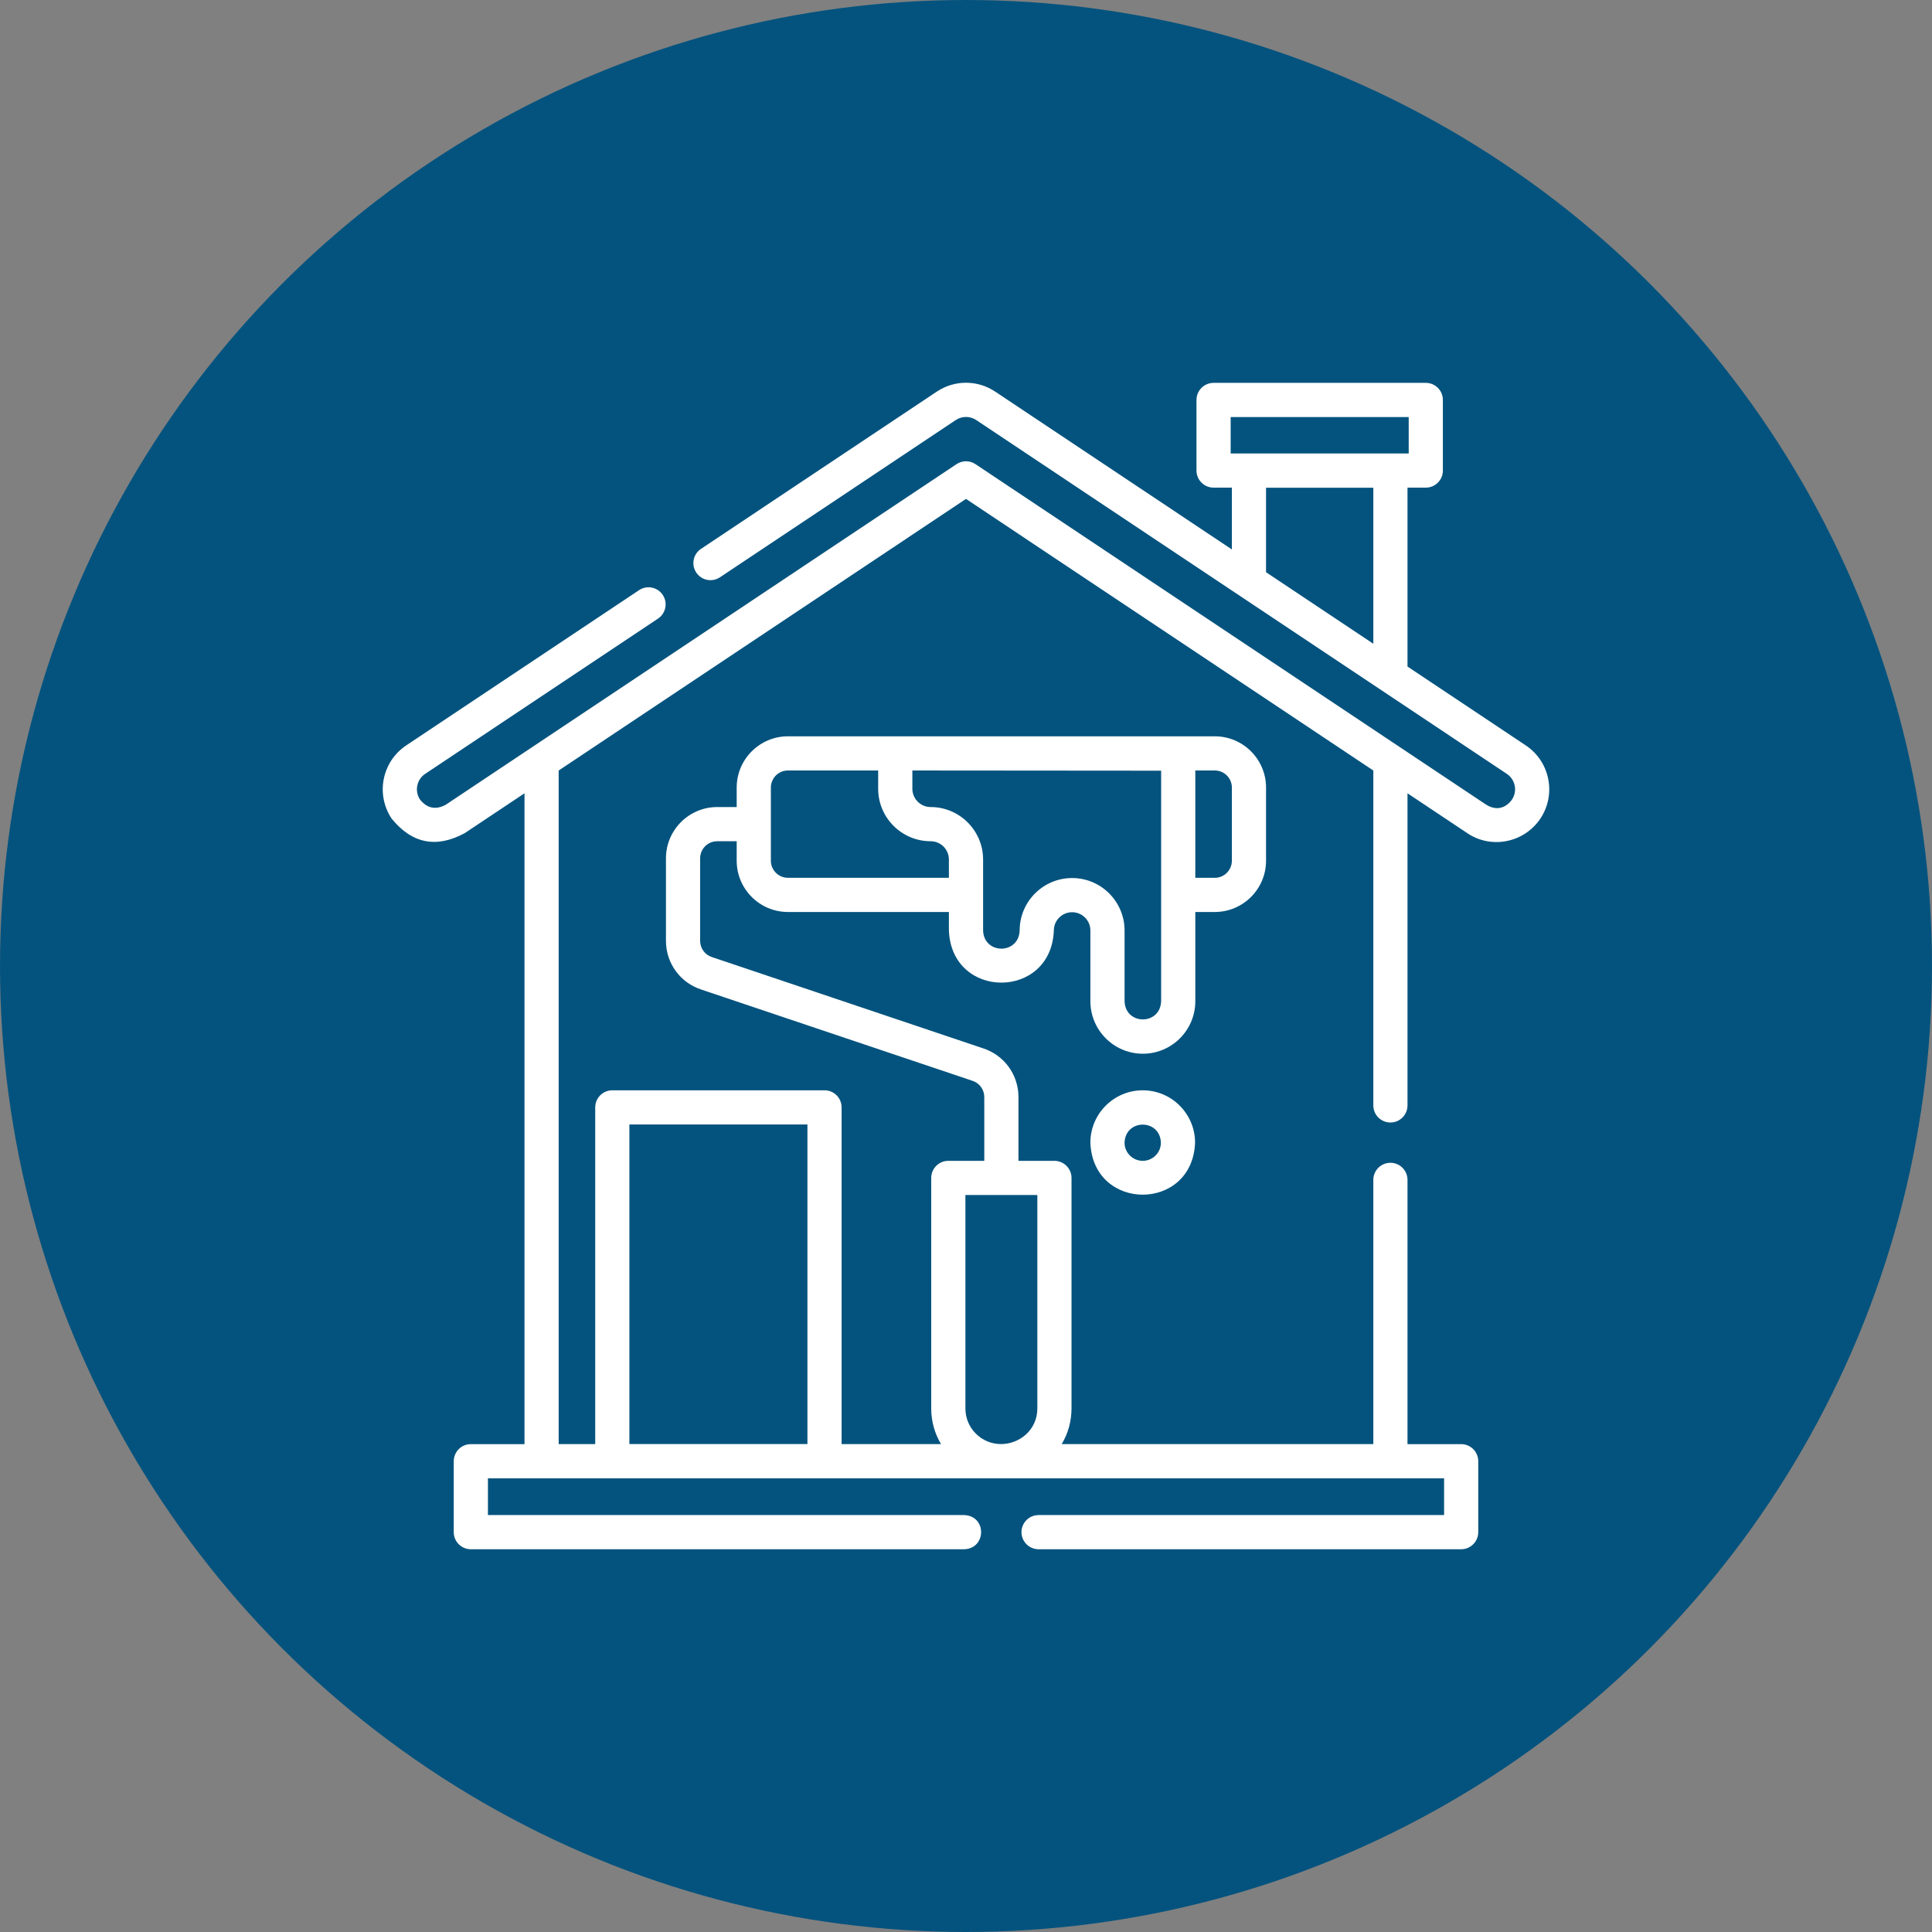
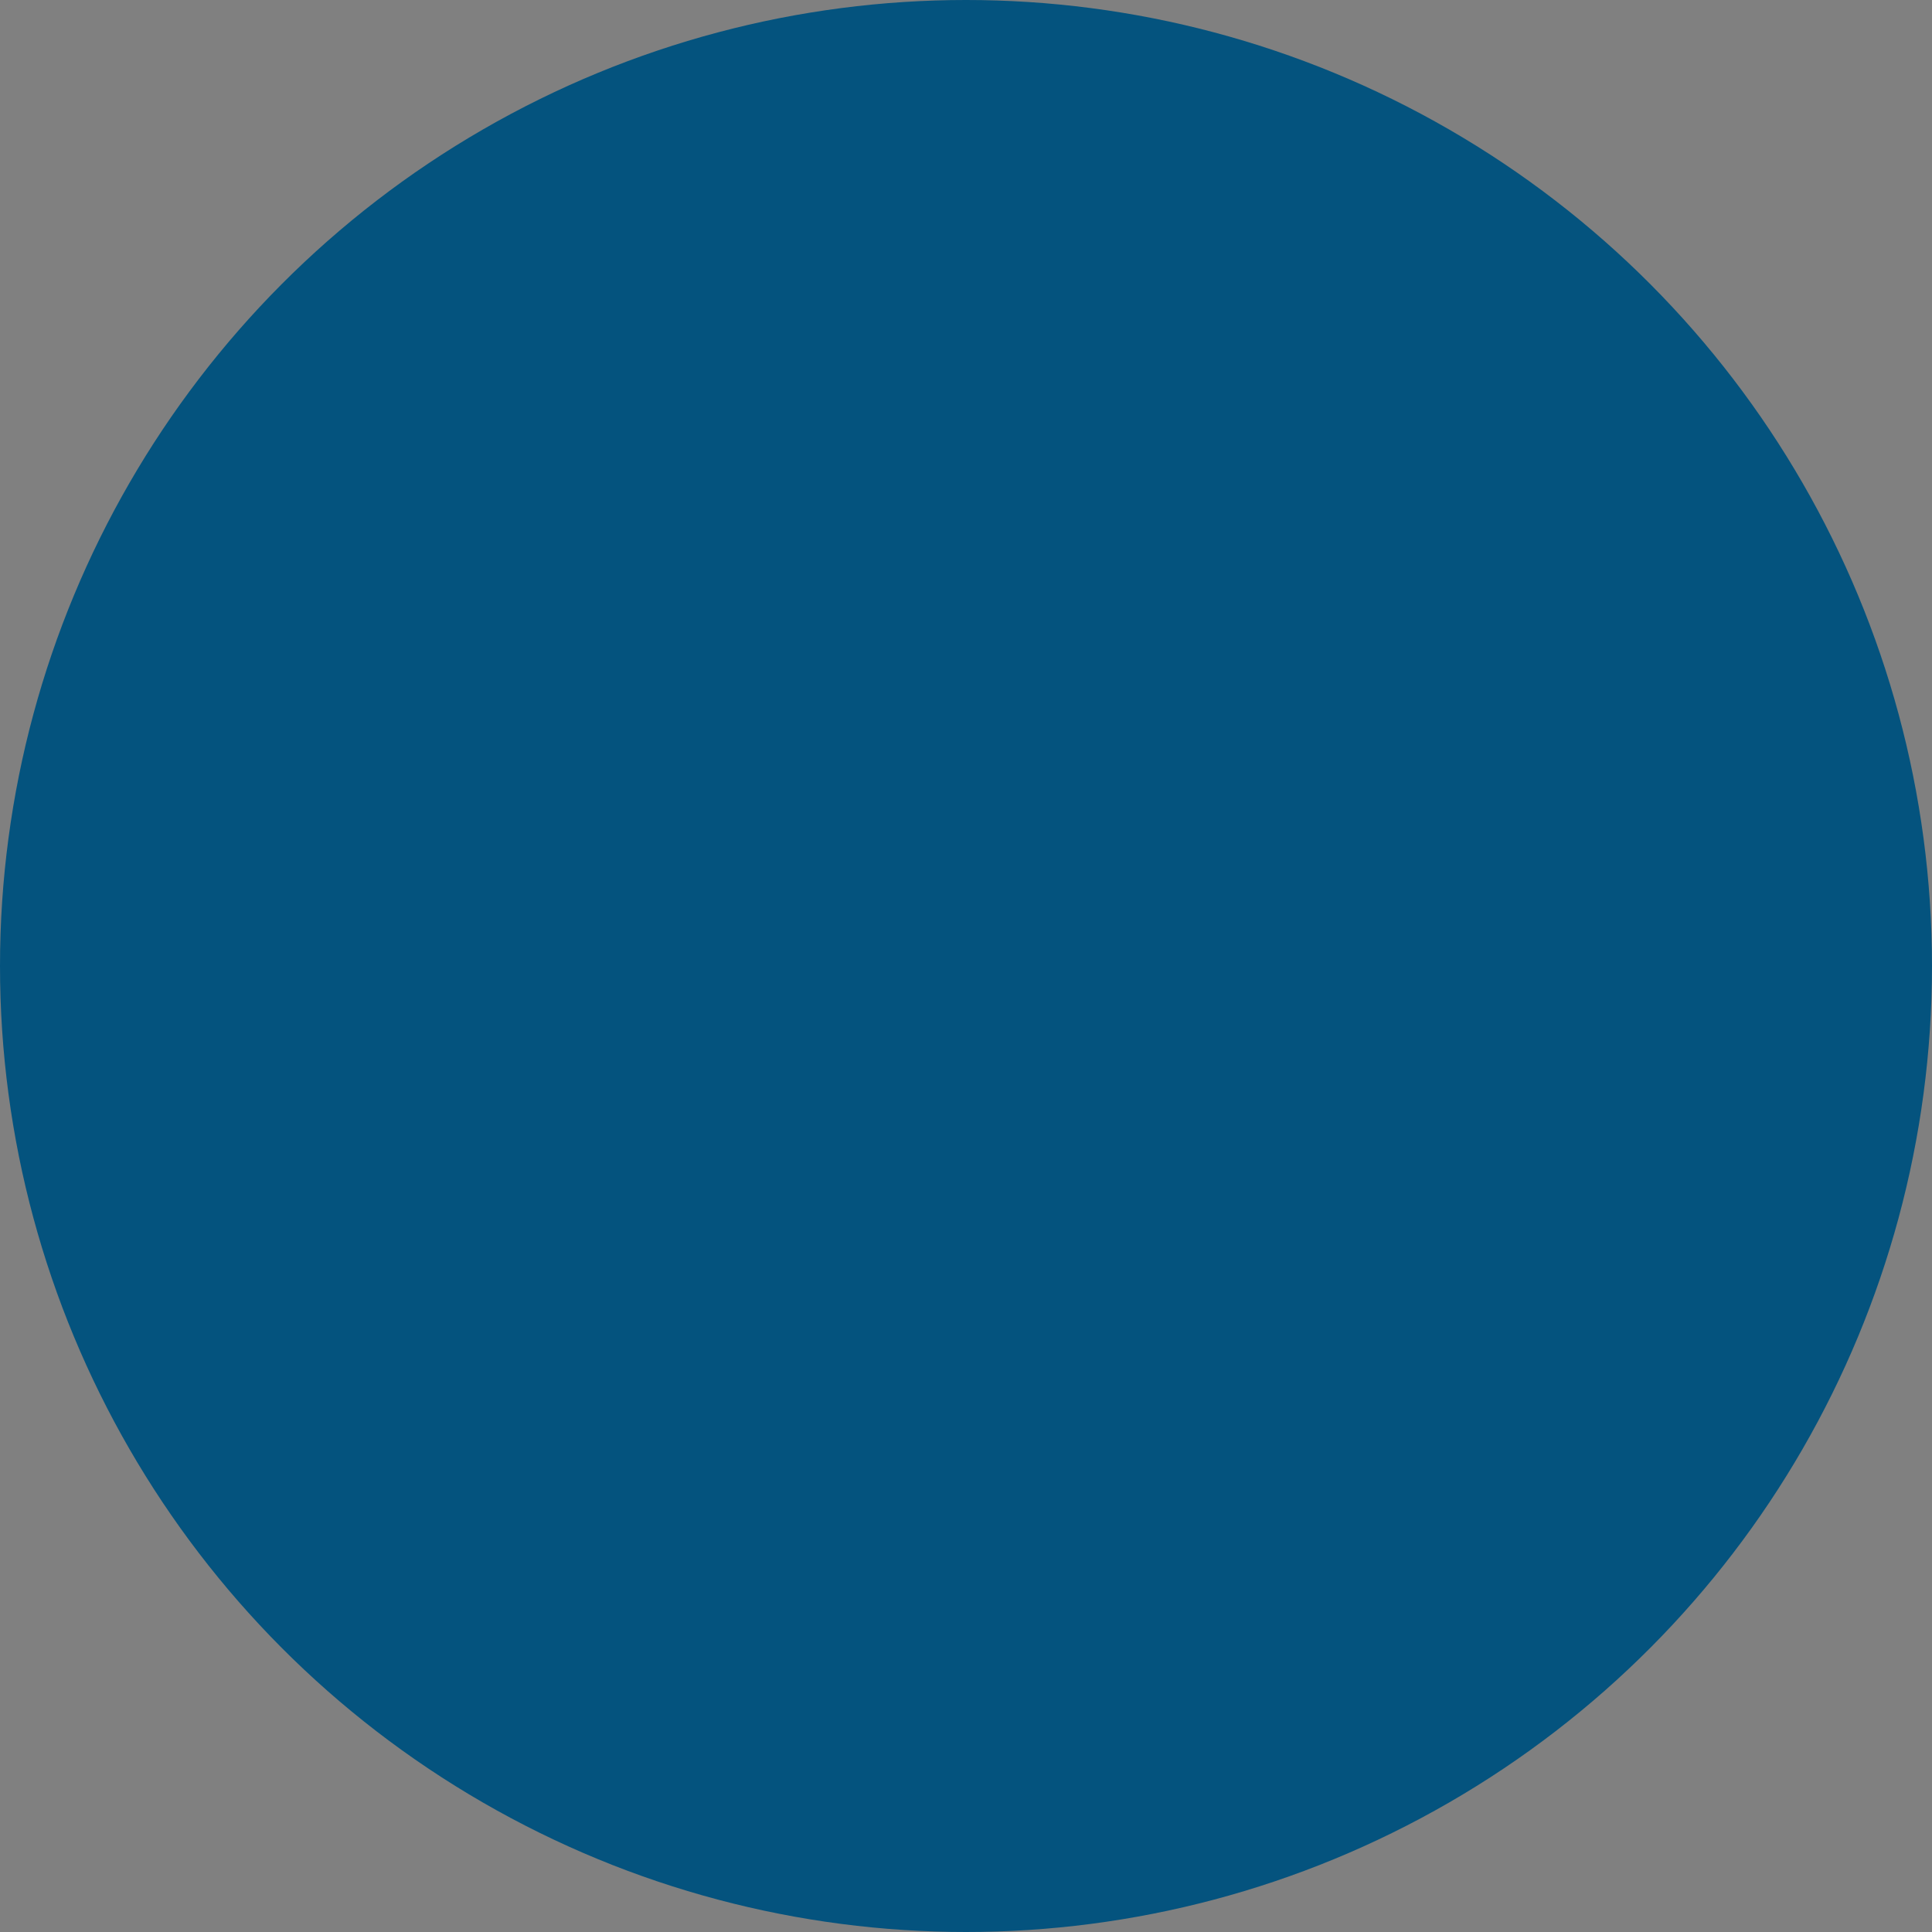
<svg xmlns="http://www.w3.org/2000/svg" width="106" height="106" viewBox="0 0 106 106" fill="none">
  <rect x="0" y="0" width="106" height="106" fill="#808080" stroke="none" />
  <g clip-path="url(#clip0_1759_953)">
    <circle cx="53" cy="53" r="53" fill="#04537E" />
    <g clip-path="url(#clip1_1759_953)">
-       <path d="M83.713 40.898L77.223 36.571V26.754H78.227C78.745 26.754 79.164 26.335 79.164 25.817V21.944C79.164 21.426 78.745 21.006 78.227 21.006H66.584C66.066 21.006 65.646 21.426 65.646 21.944V25.817C65.646 26.334 66.066 26.754 66.584 26.754H67.587V30.145L54.605 21.488C53.63 20.837 52.37 20.837 51.395 21.488L38.46 30.114C38.029 30.401 37.913 30.983 38.2 31.414C38.487 31.845 39.069 31.961 39.5 31.674L52.436 23.048C52.779 22.819 53.221 22.819 53.564 23.048L82.673 42.458C83.14 42.769 83.266 43.403 82.955 43.87C82.899 43.955 82.382 44.677 81.534 44.146L53.52 25.466C53.205 25.256 52.795 25.256 52.48 25.466L24.456 44.153C23.908 44.448 23.437 44.354 23.045 43.87C22.734 43.403 22.86 42.769 23.327 42.458L36.102 33.94C36.532 33.652 36.649 33.07 36.362 32.639C36.074 32.209 35.492 32.092 35.061 32.38L22.287 40.898C20.96 41.782 20.6 43.582 21.485 44.91C22.601 46.286 23.938 46.553 25.496 45.712L28.777 43.525V79.233H25.832C25.314 79.233 24.895 79.653 24.895 80.171V84.062C24.895 84.58 25.314 85 25.832 85H52.899C54.129 84.962 54.149 83.171 52.899 83.125H26.77V81.108H79.231V83.125H56.982C56.464 83.125 56.044 83.545 56.044 84.062C56.044 84.58 56.464 85 56.982 85H80.168C80.686 85 81.105 84.58 81.105 84.062V80.171C81.105 79.653 80.686 79.233 80.168 79.233H77.223V64.735C77.223 64.217 76.804 63.797 76.286 63.797C75.768 63.797 75.348 64.217 75.348 64.735V79.231H58.252C58.593 78.659 58.789 77.991 58.789 77.278V64.627C58.789 64.11 58.369 63.69 57.851 63.69H55.878V60.19C55.878 58.961 55.093 57.886 53.923 57.512L39.085 52.519C39.079 52.517 39.073 52.515 39.068 52.513C38.676 52.39 38.413 52.031 38.413 51.62V47.092C38.413 46.575 38.833 46.155 39.35 46.155H40.419V47.224C40.419 48.775 41.68 50.037 43.231 50.037H52.062V51.053C52.209 54.868 57.675 54.863 57.819 51.053C57.819 50.499 58.269 50.049 58.822 50.049C59.375 50.049 59.825 50.499 59.825 51.053V54.934C59.825 56.522 61.116 57.813 62.703 57.813C64.29 57.813 65.581 56.522 65.581 54.934V50.037H66.65C68.201 50.037 69.462 48.775 69.462 47.224V43.21C69.462 41.66 68.201 40.398 66.65 40.398H43.231C41.68 40.398 40.419 41.66 40.419 43.21V44.279H39.35C37.8 44.279 36.538 45.541 36.538 47.092V51.62C36.538 52.849 37.324 53.924 38.494 54.298L53.332 59.291C53.337 59.293 53.343 59.295 53.348 59.297C53.74 59.42 54.003 59.779 54.003 60.19V63.69H52.03C51.512 63.69 51.092 64.109 51.092 64.627V77.278C51.092 77.991 51.288 78.659 51.629 79.231H46.175V60.758C46.175 60.24 45.756 59.82 45.238 59.82H33.595C33.077 59.82 32.657 60.24 32.657 60.758V79.231H30.652V42.275L53 27.373L75.348 42.275V60.65C75.348 61.167 75.768 61.587 76.286 61.587C76.804 61.587 77.223 61.167 77.223 60.65V43.525L80.504 45.712C81.837 46.61 83.638 46.225 84.515 44.91C85.4 43.582 85.04 41.782 83.713 40.898ZM67.521 22.881H77.289V24.879H67.521V22.881ZM69.462 26.759H75.348V35.32L69.462 31.395V26.759ZM63.706 54.934C63.658 56.263 61.746 56.262 61.7 54.934V51.052C61.7 49.465 60.409 48.174 58.822 48.174C57.235 48.174 55.944 49.465 55.944 51.052C55.897 52.38 53.985 52.381 53.938 51.052V47.158C53.938 45.571 52.647 44.279 51.06 44.279C50.507 44.279 50.057 43.829 50.057 43.276V42.273L63.706 42.284V54.934ZM67.587 43.21V47.224C67.587 47.741 67.167 48.162 66.65 48.162H65.581V42.273H66.65C67.167 42.273 67.587 42.693 67.587 43.21ZM43.231 42.273H48.181V43.276C48.181 44.863 49.472 46.154 51.059 46.154C51.612 46.154 52.062 46.605 52.062 47.158V48.161H43.231C42.714 48.161 42.294 47.741 42.294 47.224V43.21C42.294 42.693 42.714 42.273 43.231 42.273ZM52.967 65.565H56.914V77.278C56.914 78.45 55.938 79.23 54.92 79.23C53.843 79.23 52.967 78.354 52.967 77.278V65.565H52.967ZM34.532 61.695H44.3V79.23H34.532V61.695Z" fill="white" />
      <path d="M62.696 59.82C61.113 59.82 59.824 61.109 59.824 62.693C59.969 66.498 65.424 66.497 65.568 62.693C65.568 61.109 64.28 59.82 62.696 59.82ZM62.696 63.69C62.147 63.69 61.699 63.243 61.699 62.693C61.746 61.373 63.647 61.373 63.693 62.693C63.693 63.243 63.246 63.69 62.696 63.69Z" fill="white" />
    </g>
  </g>
  <defs>
    <clipPath id="clip0_1759_953">
      <rect width="106" height="106" fill="white" />
    </clipPath>
    <clipPath id="clip1_1759_953">
-       <rect width="64" height="64" fill="white" transform="translate(21 21)" />
-     </clipPath>
+       </clipPath>
  </defs>
</svg>